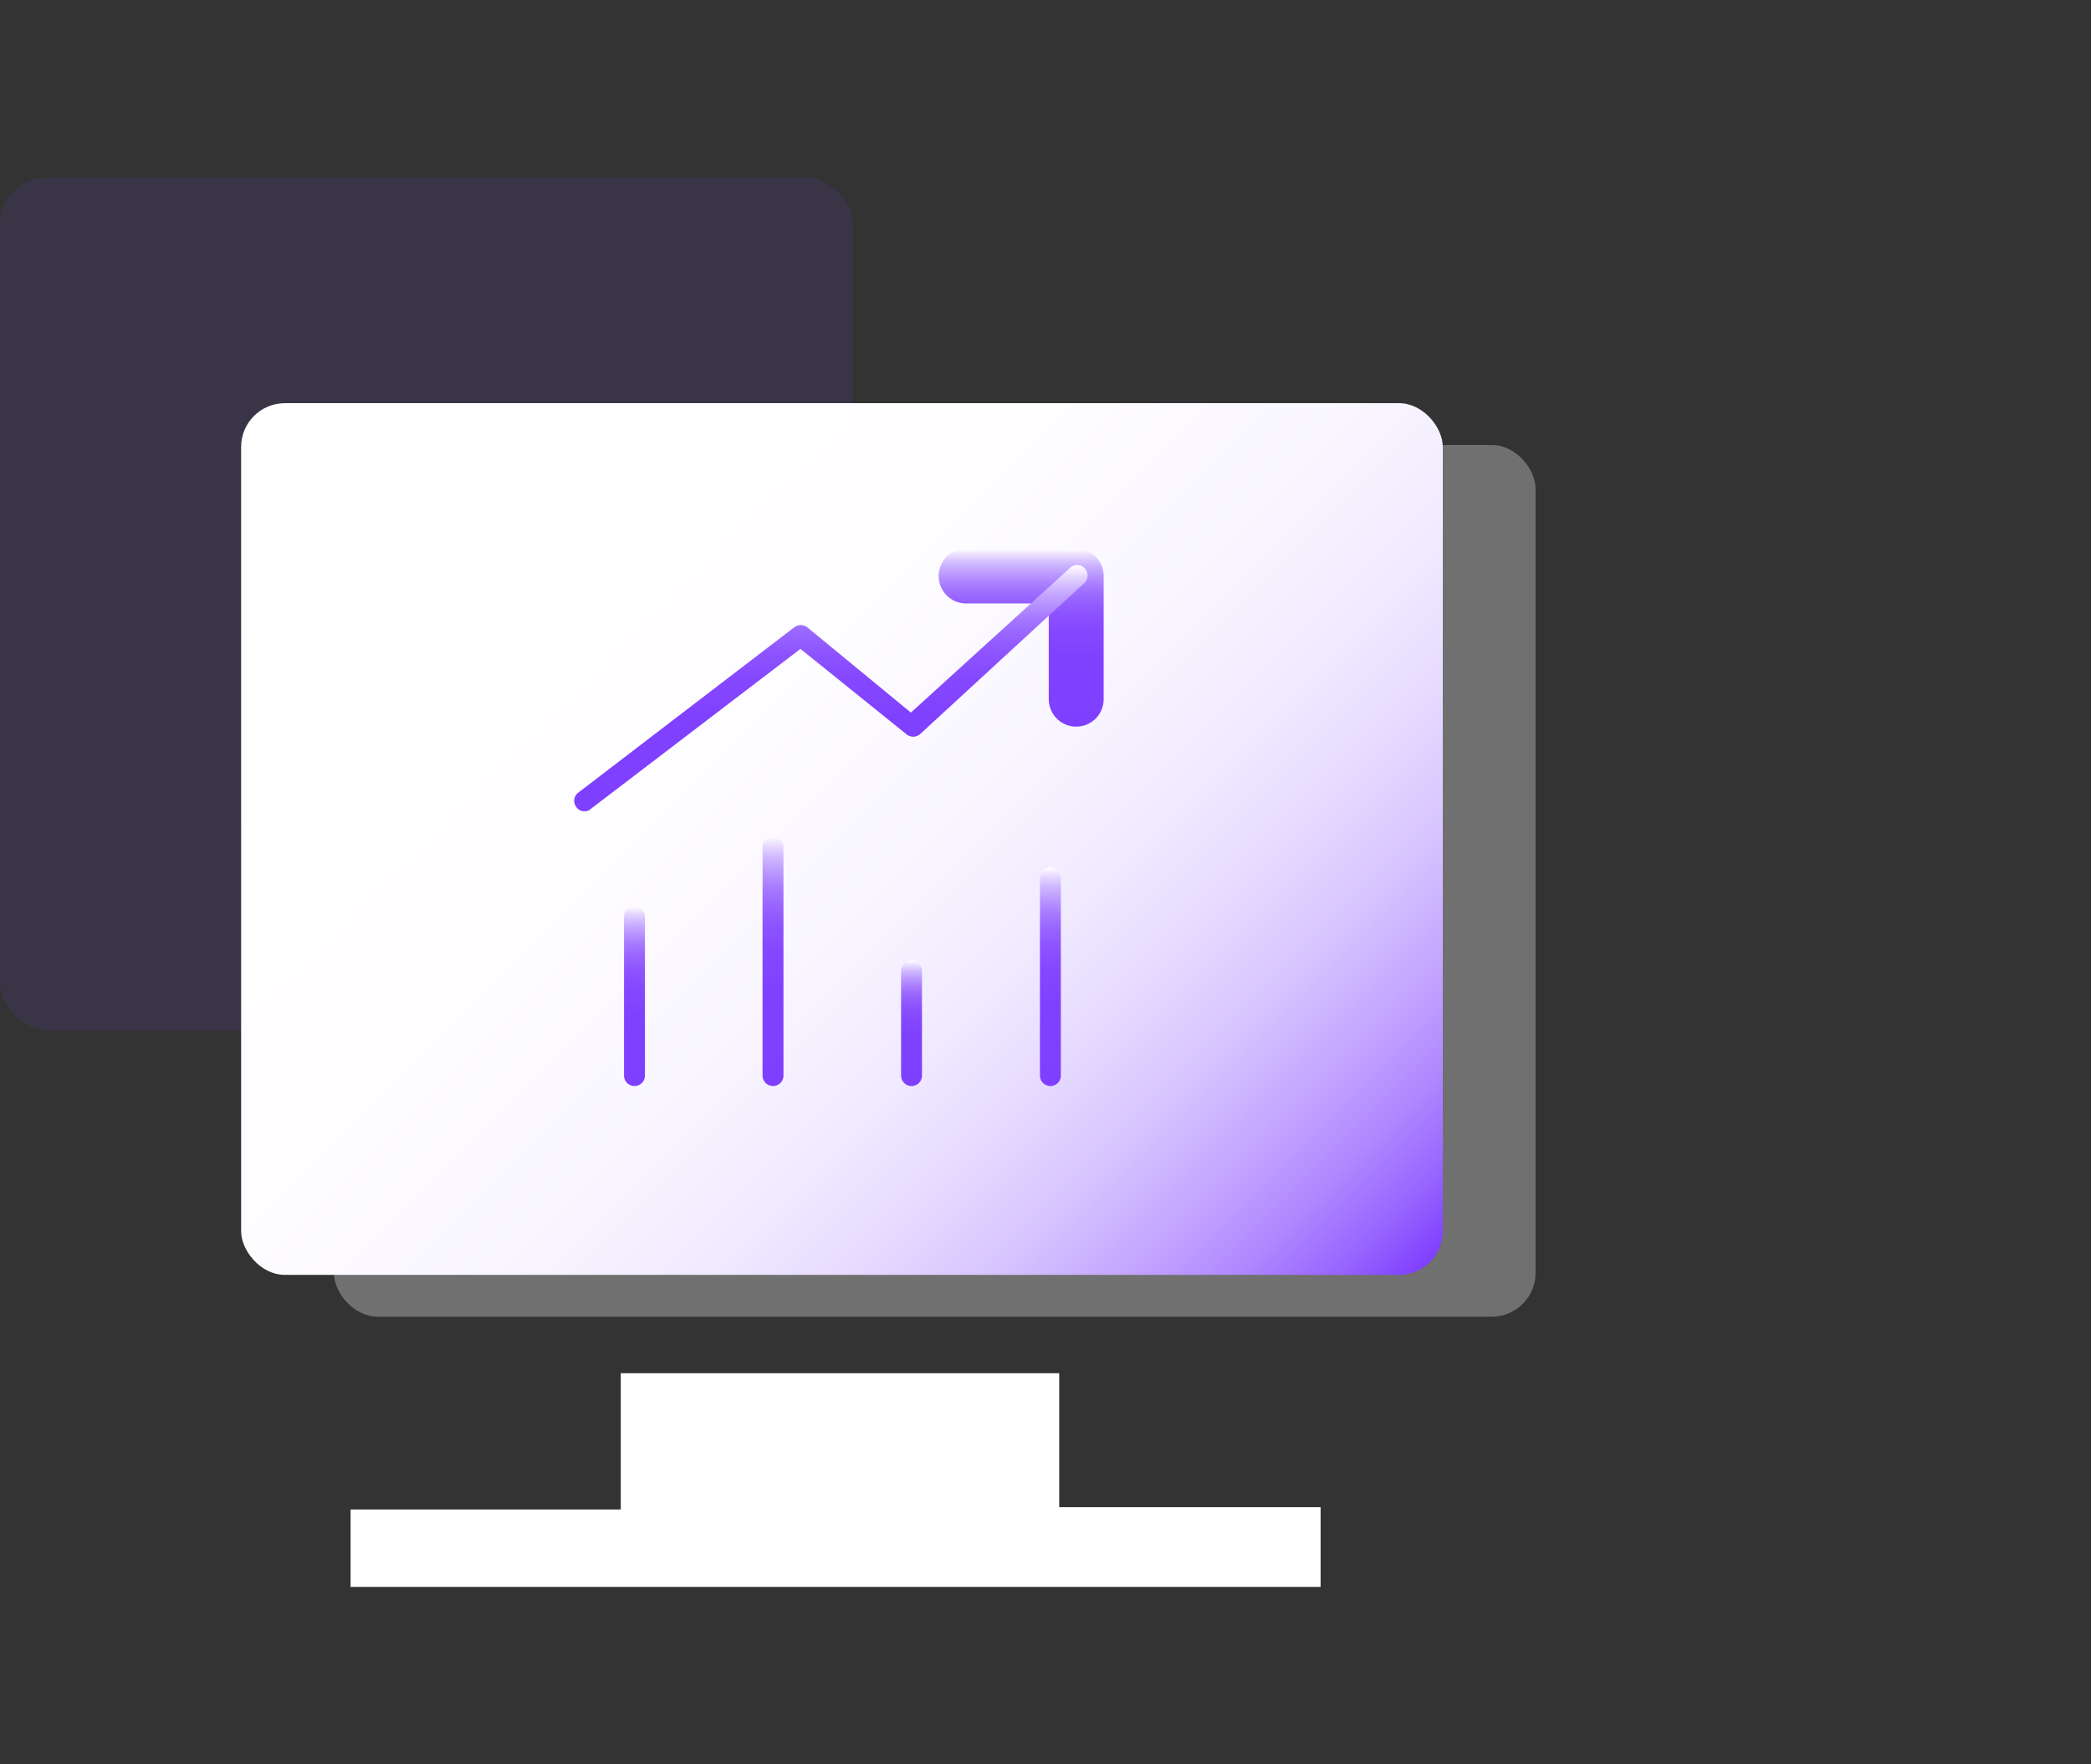
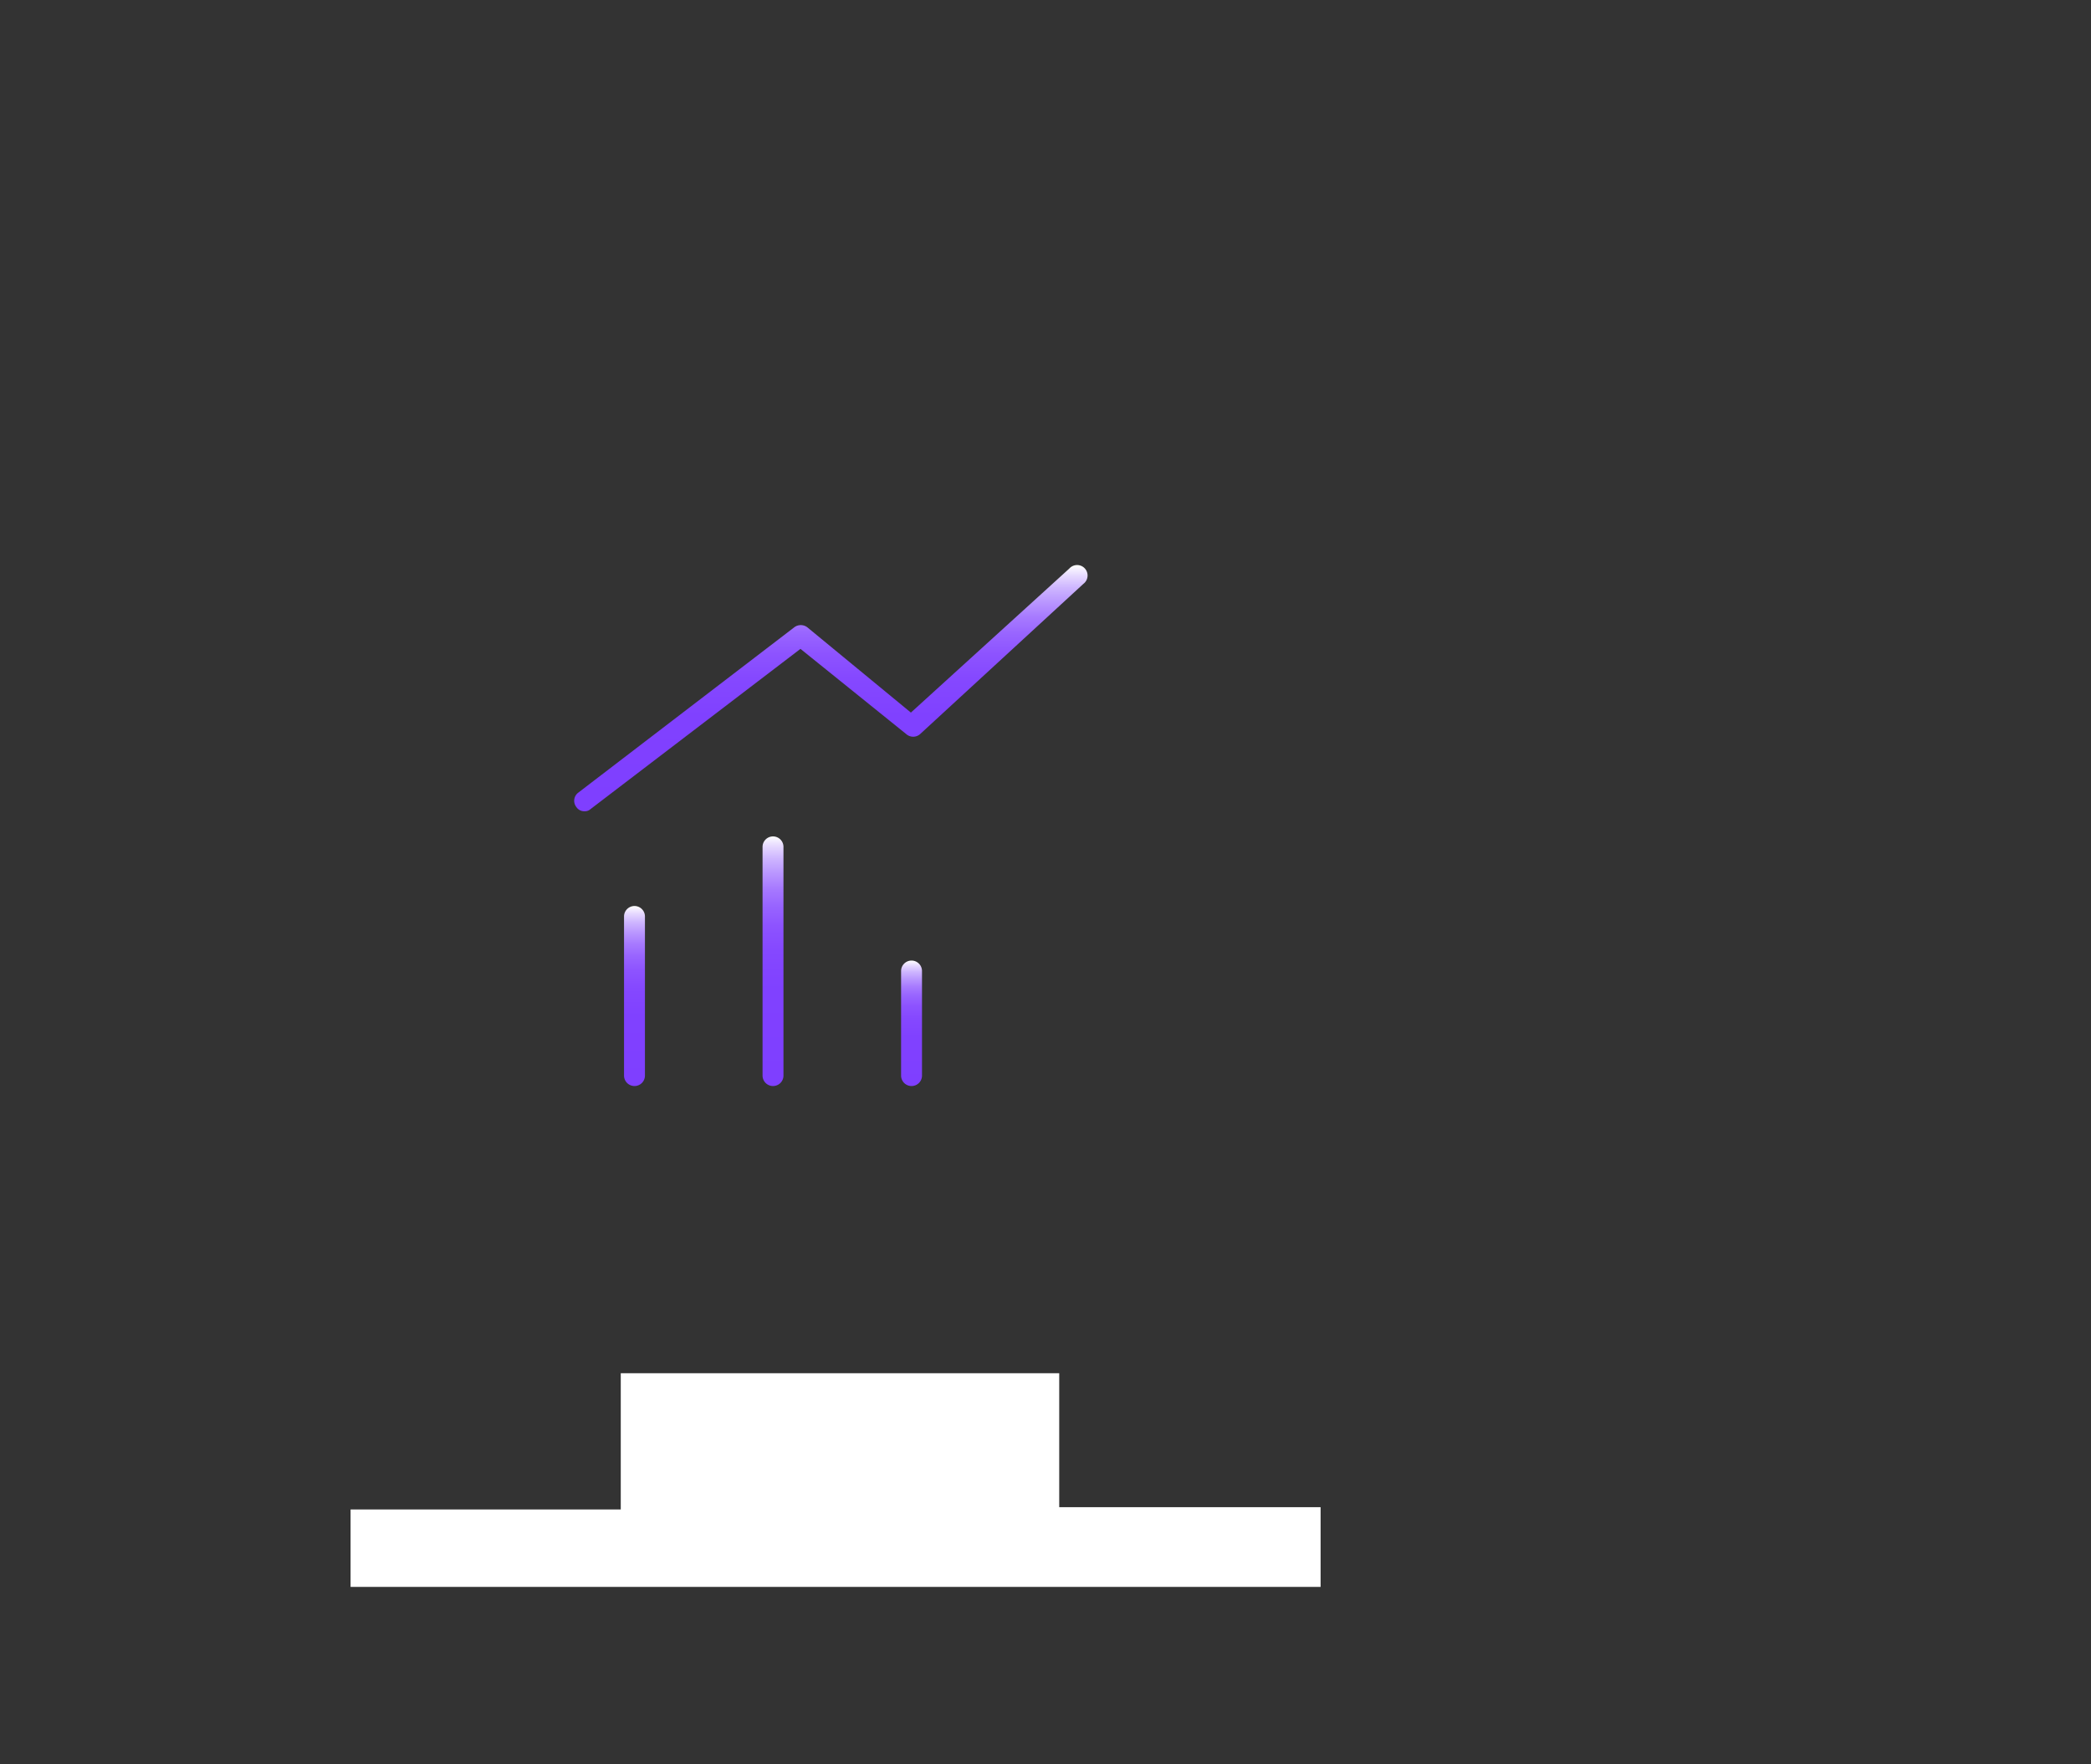
<svg xmlns="http://www.w3.org/2000/svg" xmlns:xlink="http://www.w3.org/1999/xlink" id="图层_1" data-name="图层 1" viewBox="0 0 64 54">
  <rect x="0" y="0" width="64" height="54" fill="#333333" stroke="none" />
  <defs>
    <style>.cls-1{fill:#7f3fff;opacity:0.1;}.cls-10,.cls-2{fill:#fff;}.cls-2{opacity:0.3;}.cls-3{fill:url(#未命名的渐变_15);}.cls-4{fill:none;stroke-linecap:round;stroke-linejoin:round;stroke-width:1.68px;stroke:url(#未命名的渐变_12);}.cls-5{fill:url(#未命名的渐变_12-2);}.cls-6{fill:url(#未命名的渐变_12-3);}.cls-7{fill:url(#未命名的渐变_12-4);}.cls-8{fill:url(#未命名的渐变_12-5);}.cls-9{fill:url(#未命名的渐变_12-6);}</style>
    <linearGradient id="未命名的渐变_15" x1="41.25" y1="41.15" x2="10.3" y2="10.2" gradientUnits="userSpaceOnUse">
      <stop offset="0" stop-color="#7f3fff" />
      <stop offset="0.04" stop-color="#9764ff" />
      <stop offset="0.09" stop-color="#b088ff" />
      <stop offset="0.15" stop-color="#c5a8ff" />
      <stop offset="0.21" stop-color="#d7c4ff" />
      <stop offset="0.28" stop-color="#e6daff" />
      <stop offset="0.36" stop-color="#f1ebff" />
      <stop offset="0.46" stop-color="#f9f6ff" />
      <stop offset="0.61" stop-color="#fefdff" />
      <stop offset="1" stop-color="#fff" />
    </linearGradient>
    <linearGradient id="未命名的渐变_12" x1="31.26" y1="22.24" x2="31.26" y2="16.79" gradientUnits="userSpaceOnUse">
      <stop offset="0" stop-color="#7f3fff" />
      <stop offset="0.39" stop-color="#8041ff" />
      <stop offset="0.54" stop-color="#8548ff" />
      <stop offset="0.64" stop-color="#8d53ff" />
      <stop offset="0.72" stop-color="#9864ff" />
      <stop offset="0.79" stop-color="#a77aff" />
      <stop offset="0.85" stop-color="#b996ff" />
      <stop offset="0.91" stop-color="#ceb6ff" />
      <stop offset="0.96" stop-color="#e7daff" />
      <stop offset="1" stop-color="#fff" />
    </linearGradient>
    <linearGradient id="未命名的渐变_12-2" x1="25.42" y1="24.83" x2="25.42" y2="17.31" xlink:href="#未命名的渐变_12" />
    <linearGradient id="未命名的渐变_12-3" x1="32.15" y1="33.24" x2="32.15" y2="26.55" xlink:href="#未命名的渐变_12" />
    <linearGradient id="未命名的渐变_12-4" x1="27.9" y1="33.24" x2="27.9" y2="29.4" xlink:href="#未命名的渐变_12" />
    <linearGradient id="未命名的渐变_12-5" x1="23.66" y1="33.24" x2="23.66" y2="25.58" xlink:href="#未命名的渐变_12" />
    <linearGradient id="未命名的渐变_12-6" x1="19.42" y1="33.24" x2="19.42" y2="27.73" xlink:href="#未命名的渐变_12" />
  </defs>
-   <rect class="cls-1" y="5.43" width="26.1" height="26.1" rx="1.45" />
-   <rect class="cls-2" x="10.22" y="13.62" width="36.78" height="26.68" rx="1.34" />
-   <rect class="cls-3" x="7.38" y="12.34" width="36.78" height="26.68" rx="1.34" />
-   <polyline class="cls-4" points="32.94 21.4 32.94 17.63 29.57 17.63" />
  <path class="cls-5" d="M17.89,24.83a.29.29,0,0,1-.25-.13.31.31,0,0,1,.06-.44l6.61-5.06a.33.33,0,0,1,.4,0l3.17,2.61,4.85-4.41a.32.32,0,1,1,.43.47l-5,4.6a.32.32,0,0,1-.42,0L24.5,19.86l-6.42,4.9A.26.26,0,0,1,17.89,24.83Z" />
-   <path class="cls-6" d="M32.15,33.24a.32.32,0,0,1-.32-.32V26.87a.32.32,0,0,1,.32-.32.32.32,0,0,1,.32.32v6.05A.32.32,0,0,1,32.15,33.24Z" />
  <path class="cls-7" d="M27.9,33.24a.32.32,0,0,1-.32-.32v-3.2a.32.32,0,0,1,.32-.32.32.32,0,0,1,.32.32v3.2A.32.32,0,0,1,27.9,33.24Z" />
  <path class="cls-8" d="M23.66,33.24a.32.32,0,0,1-.32-.32v-7a.32.32,0,0,1,.32-.32.32.32,0,0,1,.32.32v7A.32.32,0,0,1,23.66,33.24Z" />
  <path class="cls-9" d="M19.42,33.24a.32.32,0,0,1-.32-.32V28.05a.32.32,0,0,1,.64,0v4.87A.32.32,0,0,1,19.42,33.24Z" />
  <polygon class="cls-10" points="40.42 48.57 10.73 48.57 10.73 46.2 19 46.2 19 42.03 32.42 42.03 32.42 46.13 40.42 46.13 40.42 48.57" />
</svg>